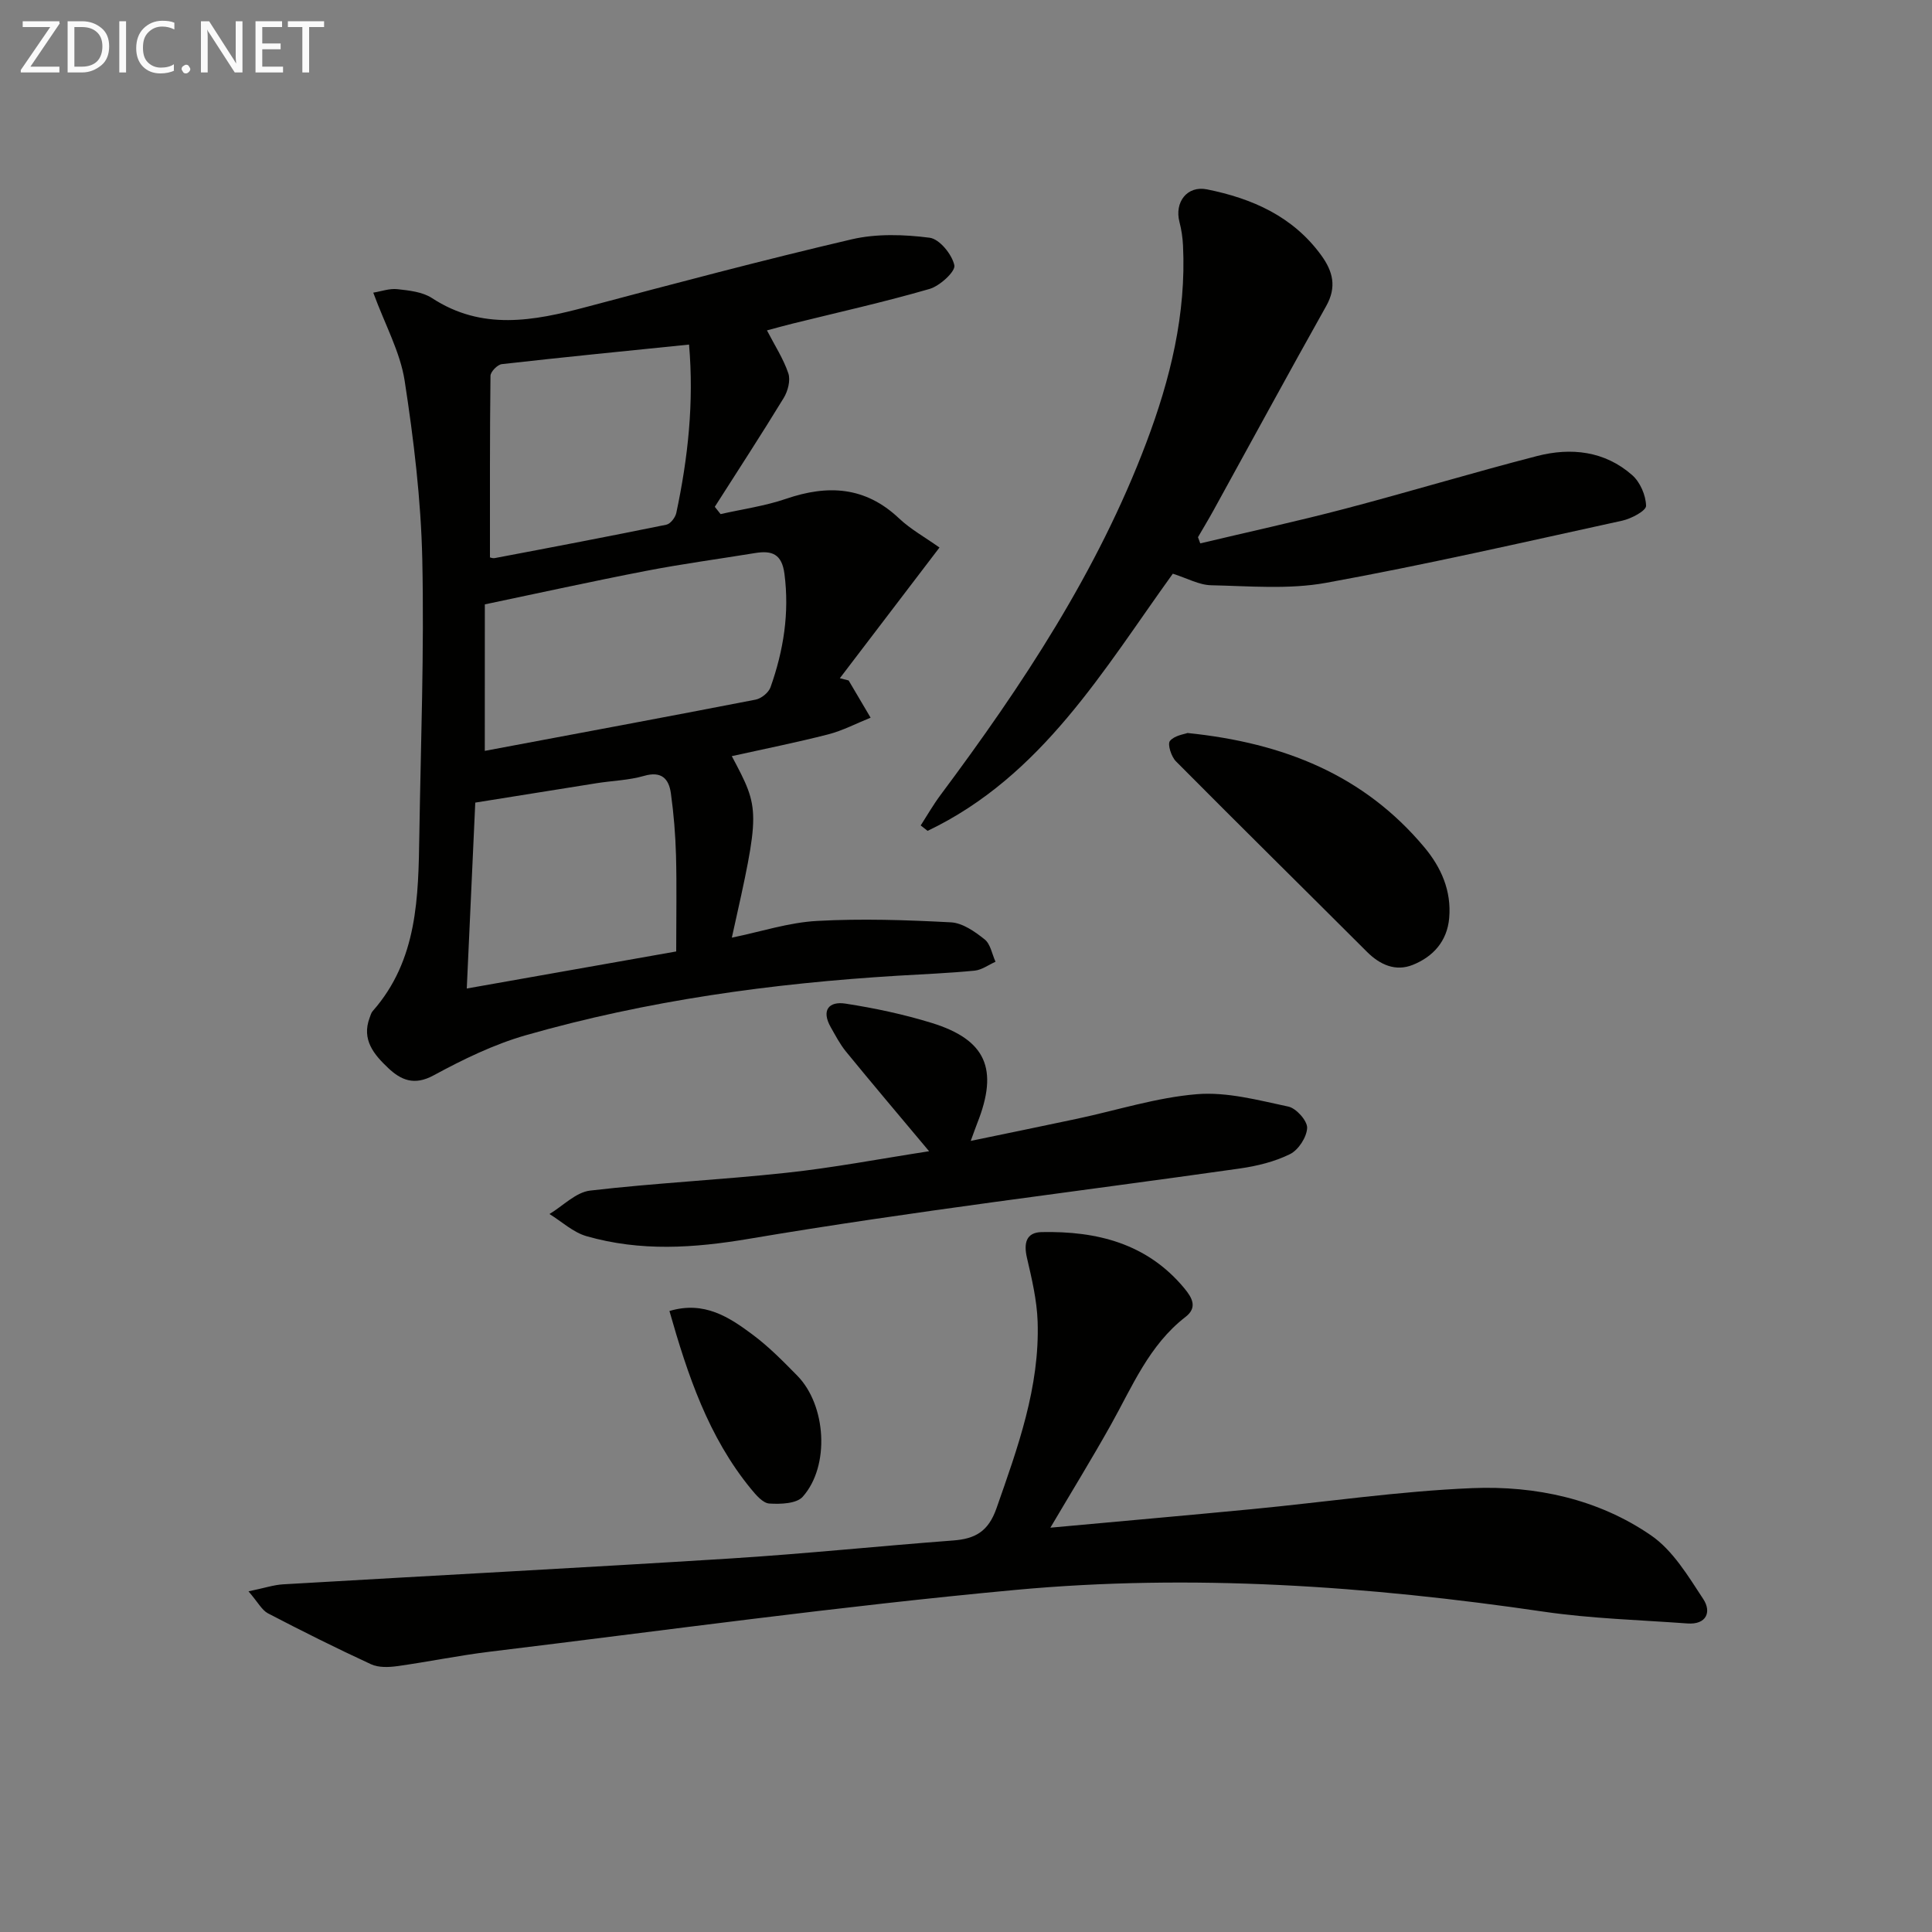
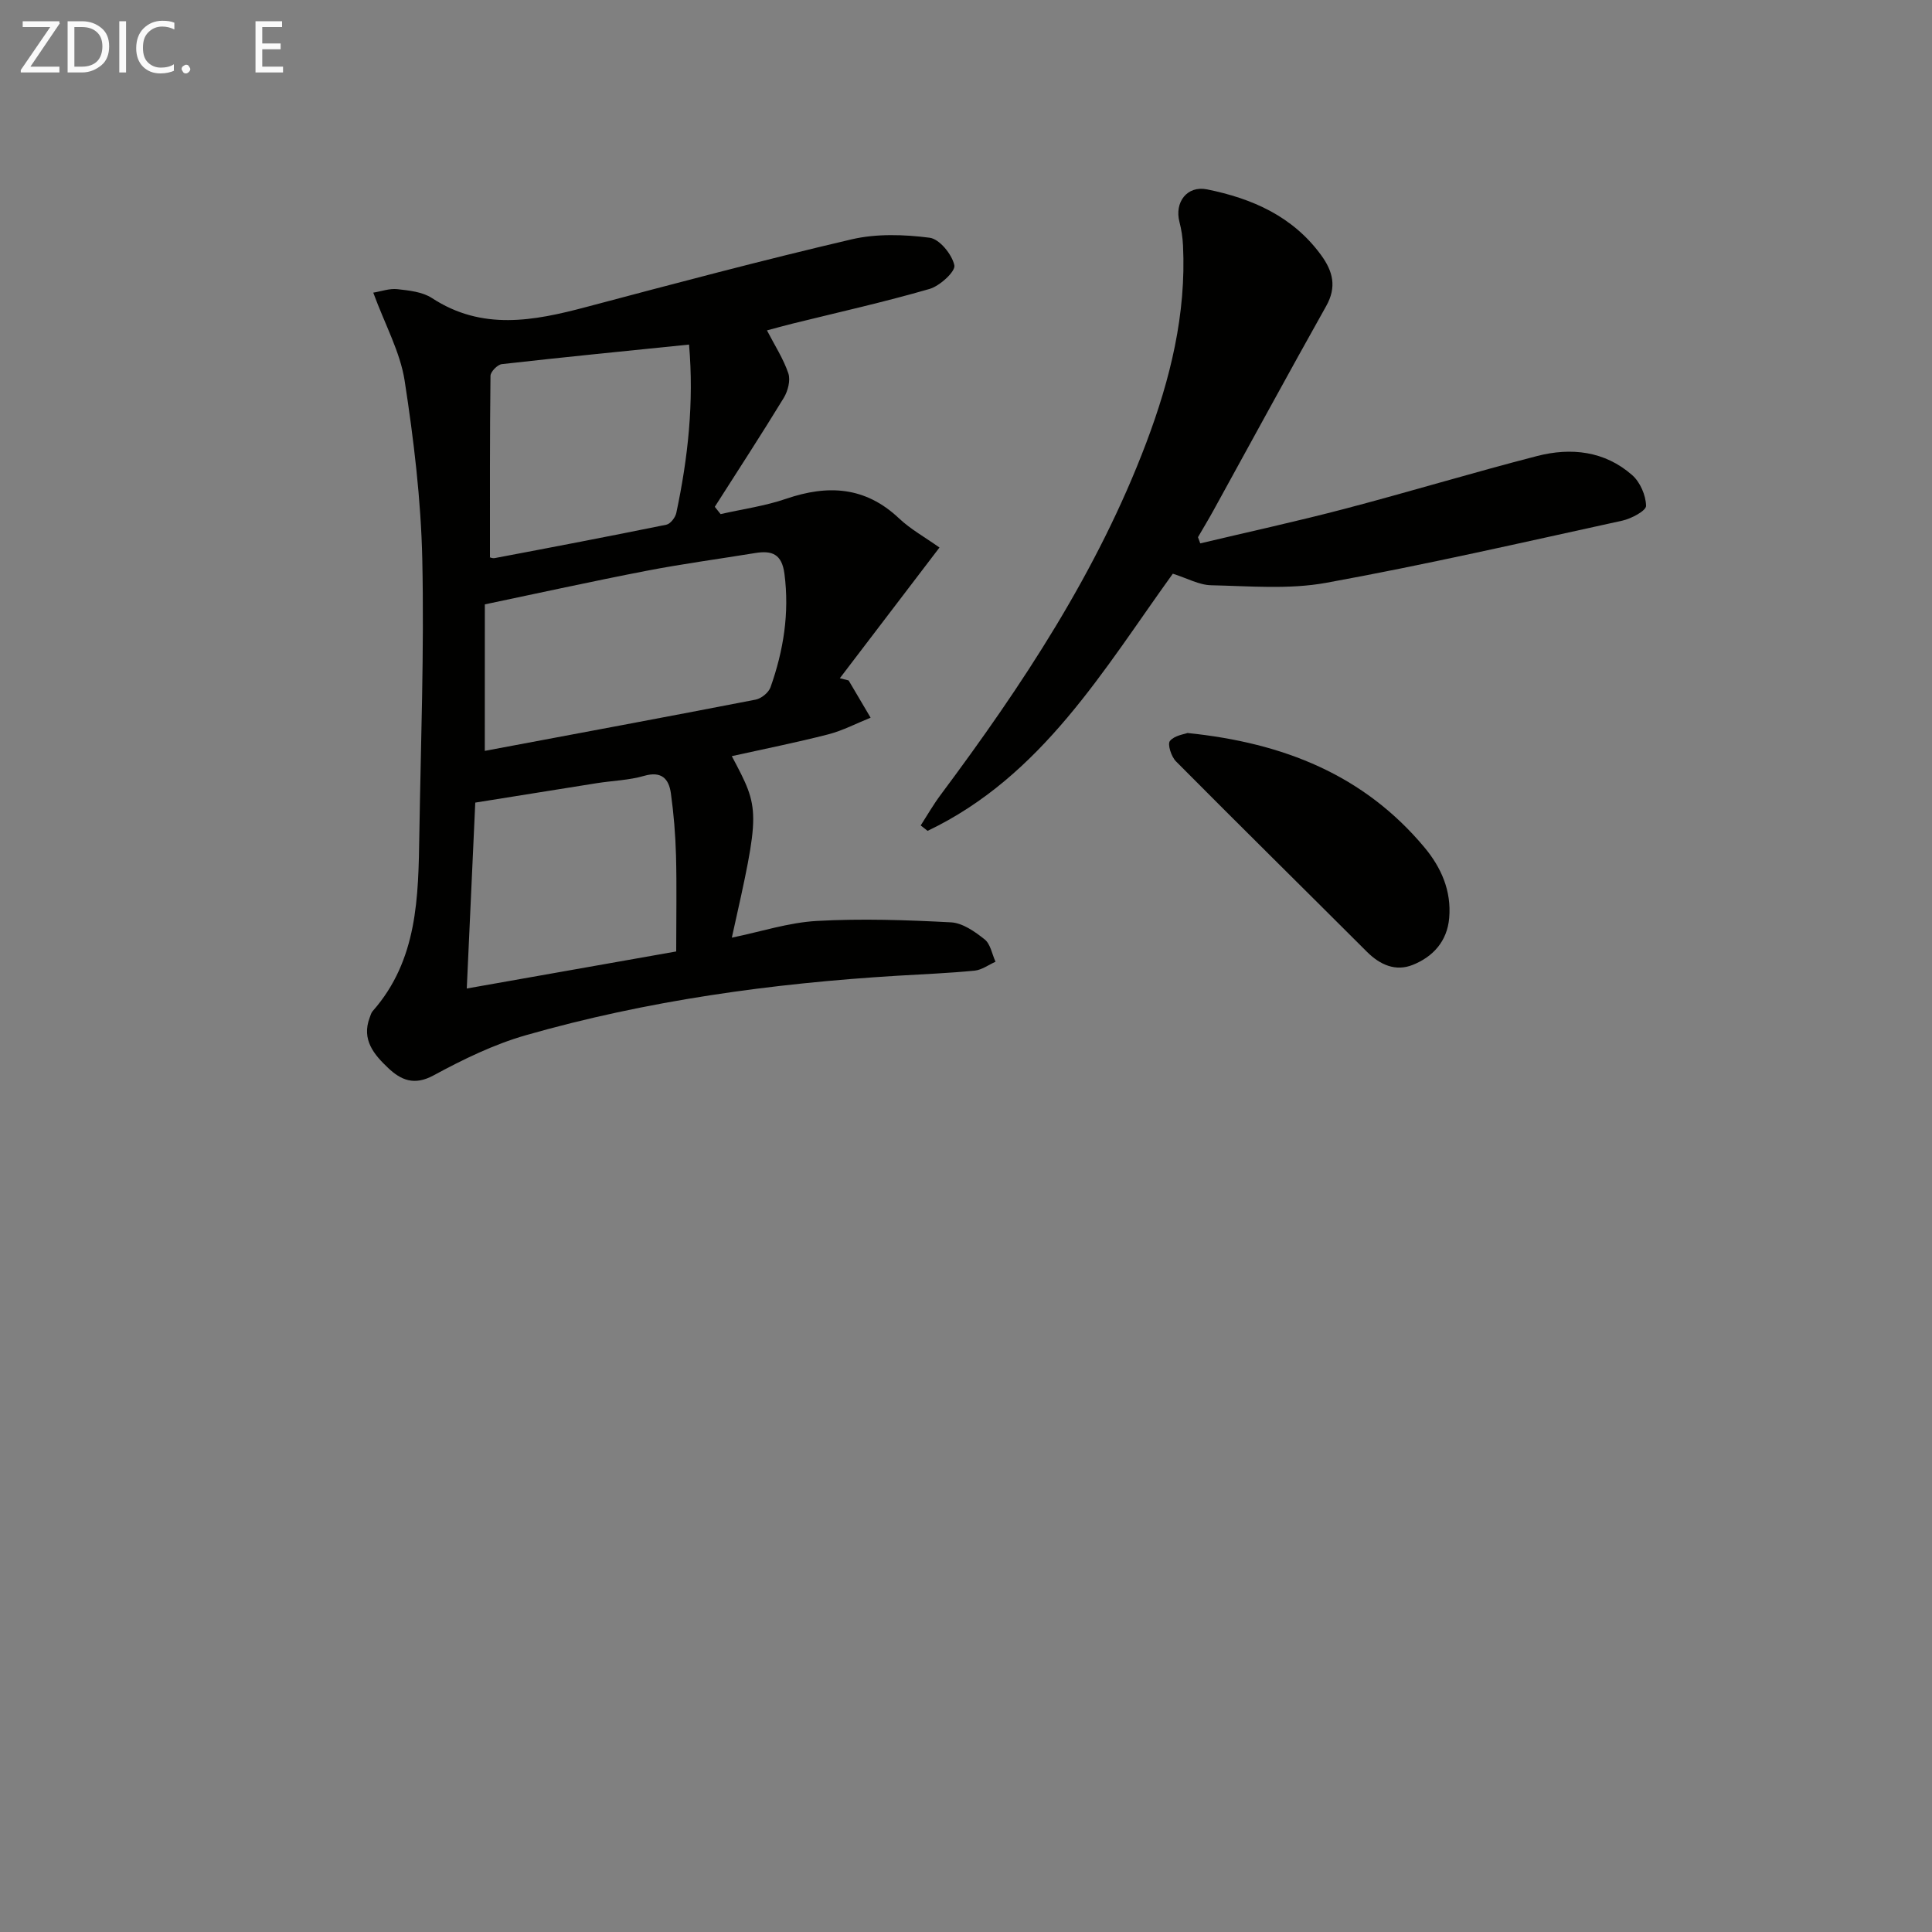
<svg xmlns="http://www.w3.org/2000/svg" enable-background="new 0 0 400 400" viewBox="0 0 400 400">
  <rect x="0" y="0" width="400" height="400" fill="#808080" stroke="none" />
  <path d="m77.28 60.59c1.63-.26 3.36-.91 5.01-.72 2.44.27 5.18.56 7.14 1.84 10.38 6.79 21.05 4.75 31.95 1.85 18.27-4.85 36.55-9.71 54.95-14.01 5.16-1.2 10.84-1.01 16.14-.33 2.04.26 4.64 3.45 5.12 5.71.27 1.26-3 4.27-5.13 4.89-9.39 2.72-18.95 4.85-28.45 7.2-1.6.4-3.19.84-5.22 1.38 1.59 3.09 3.41 5.87 4.43 8.91.48 1.45-.1 3.67-.96 5.08-4.63 7.59-9.49 15.04-14.27 22.54.4.5.8 1 1.2 1.51 4.53-1.03 9.19-1.67 13.56-3.17 8.65-2.96 16.39-2.55 23.37 4.04 2.39 2.26 5.36 3.9 8.39 6.05-6.96 9.13-13.79 18.09-20.63 27.06.61.15 1.21.31 1.82.46 1.52 2.57 3.04 5.14 4.55 7.71-2.92 1.17-5.75 2.67-8.77 3.45-6.54 1.68-13.17 3-19.97 4.51 5.91 11.12 5.91 11.12.01 37.58 6.04-1.24 11.79-3.14 17.62-3.46 9.22-.51 18.52-.2 27.75.29 2.41.13 4.95 1.92 6.97 3.53 1.21.96 1.53 3.05 2.25 4.63-1.44.64-2.83 1.69-4.31 1.84-5.29.52-10.61.73-15.92 1.05-26.09 1.58-51.88 5.13-77.04 12.33-6.63 1.9-13.01 5.02-19.1 8.32-3.99 2.16-6.73.95-9.36-1.53-2.92-2.76-5.58-5.86-3.84-10.44.18-.46.3-1 .62-1.35 9.34-10.59 9.45-23.62 9.66-36.6.3-18.97 1.02-37.95.61-56.9-.27-12.39-1.77-24.81-3.66-37.07-.93-5.91-4.03-11.49-6.49-18.18zm23.09 94.87c19.01-3.57 37.56-7.01 56.08-10.61 1.18-.23 2.69-1.46 3.08-2.57 2.69-7.59 3.94-15.35 2.88-23.49-.54-4.11-2.59-4.85-6.05-4.29-7.52 1.23-15.09 2.24-22.57 3.69-11.19 2.16-22.32 4.62-33.41 6.94-.01 10.16-.01 19.75-.01 30.33zm42.29-84.12c-13.15 1.34-25.96 2.6-38.76 4.05-.9.1-2.34 1.57-2.35 2.42-.15 12.39-.11 24.78-.11 37.55-.22-.04.45.29 1.03.18 11.85-2.24 23.69-4.5 35.5-6.91.84-.17 1.85-1.49 2.05-2.43 2.42-11.38 3.68-22.85 2.64-34.86zm-2.66 125.65c0-7.28.13-13.59-.04-19.9-.12-4.29-.47-8.59-1.06-12.84-.42-3.02-1.94-4.66-5.56-3.61-3.15.91-6.53.99-9.8 1.51-8.29 1.31-16.58 2.65-25.14 4.02-.59 12.84-1.15 25.19-1.76 38.49 15.1-2.67 29.06-5.14 43.36-7.67z" fill="#010100" />
-   <path d="m51.45 329.47c3.36-.7 5.24-1.34 7.14-1.45 30.87-1.81 61.75-3.42 92.6-5.35 15.4-.97 30.76-2.57 46.15-3.73 4.55-.34 7.28-1.84 8.97-6.66 4.41-12.59 8.97-25.09 8.52-38.66-.15-4.42-1.2-8.86-2.21-13.2-.7-3.02-.19-5.27 3.06-5.33 11.39-.23 21.8 2.33 29.51 11.62 1.62 1.96 2.81 3.98.25 5.95-7.54 5.83-11.01 14.41-15.46 22.36-3.95 7.05-8.18 13.93-12.51 21.27 14.05-1.29 27.91-2.51 41.76-3.84 15.21-1.46 30.38-3.72 45.62-4.35 13.07-.53 26.02 2.24 36.99 9.79 4.52 3.11 7.69 8.44 10.81 13.19 1.73 2.63.68 5.33-3.29 5.04-9.92-.73-19.92-1-29.75-2.44-36.34-5.33-72.85-7.89-109.42-4.5-36.35 3.37-72.55 8.39-108.81 12.79-6.41.78-12.76 2.1-19.16 2.99-1.76.24-3.85.32-5.39-.39-7.21-3.33-14.32-6.88-21.36-10.55-1.27-.68-2.07-2.3-4.02-4.55z" fill="#010100" />
  <path d="m248.5 112.5c9.97-2.37 19.98-4.55 29.89-7.15 13.32-3.5 26.5-7.49 39.83-10.93 7.04-1.82 14.02-1.06 19.71 3.95 1.65 1.45 2.83 4.19 2.87 6.36.02 1.02-3.06 2.66-4.94 3.07-20.4 4.46-40.77 9.14-61.32 12.87-7.71 1.4-15.84.67-23.78.5-2.51-.05-4.98-1.46-7.94-2.39-14.28 19.78-27.05 41.91-50.77 53.24-.48-.37-.96-.75-1.43-1.12 1.36-2.11 2.61-4.3 4.11-6.31 16.94-22.71 32.51-46.23 42.6-72.94 4.96-13.13 8.29-26.62 7.6-40.82-.08-1.63-.32-3.28-.73-4.85-1.08-4.11 1.57-7.61 5.71-6.77 9.34 1.88 17.75 5.57 23.62 13.62 2.44 3.35 3.27 6.58 1.04 10.54-7.88 14.04-15.56 28.2-23.33 42.3-1.03 1.87-2.14 3.7-3.21 5.55.15.42.31.85.47 1.28z" fill="#010100" />
-   <path d="m192.36 238.35c-6.38-7.62-11.85-14.07-17.2-20.62-1.25-1.53-2.18-3.33-3.17-5.07-1.99-3.5-.38-5.41 3.07-4.87 6.02.93 12.04 2.21 17.85 4 11.27 3.49 13.86 9.55 9.43 20.73-.36.92-.69 1.86-1.36 3.69 7.7-1.6 14.88-3.06 22.05-4.59 8.26-1.76 16.44-4.4 24.78-5.08 6.22-.51 12.7 1.24 18.94 2.57 1.63.35 3.93 2.94 3.88 4.41-.08 1.91-1.8 4.57-3.55 5.43-3.19 1.58-6.86 2.47-10.43 2.98-33.83 4.81-67.78 8.84-101.45 14.53-11.62 1.97-22.6 2.67-33.76-.52-2.77-.79-5.13-3.02-7.68-4.59 2.8-1.68 5.46-4.5 8.41-4.85 13.51-1.58 27.13-2.22 40.65-3.69 9.67-1.03 19.26-2.87 29.54-4.46z" fill="#010100" />
  <path d="m245.86 151.76c20.02 2.04 36.56 8.76 49.02 23.64 3.5 4.18 5.65 9.02 5.16 14.67-.42 4.83-3.37 8.03-7.55 9.7-3.52 1.41-6.75.02-9.48-2.71-13.17-13.16-26.44-26.23-39.55-39.44-.96-.97-1.78-3.53-1.24-4.21.94-1.15 3-1.4 3.64-1.65z" fill="#010100" />
-   <path d="m138.6 271.43c7.21-2.16 12.4 1.28 17.31 4.96 3.31 2.47 6.25 5.47 9.16 8.43 6.01 6.12 6.79 18.69 1.13 25.06-1.28 1.45-4.61 1.56-6.93 1.41-1.33-.09-2.76-1.77-3.79-3.03-8.83-10.77-13.11-23.59-16.88-36.83z" fill="#010100" />
  <g fill="#fafafa">
    <path d="m12.4 4.8-6.1 9h6v1.2h-8v-.5l6.1-8.9h-5.7v-1.2h7.6v.4z" />
    <path d="m14 15v-10.6h3c1.6 0 2.9.5 4 1.4s1.6 2.2 1.6 3.8-.5 3-1.6 3.9-2.4 1.5-4 1.5zm1.4-9.4v8.2h1.6c1.3 0 2.4-.4 3.1-1.1s1.1-1.8 1.1-3.1-.4-2.3-1.2-3-1.8-1-3.1-1z" />
    <path d="m26.1 4.4v10.6h-1.4v-10.6z" />
    <path d="m36.1 14.6c-.8.4-1.8.6-2.9.6-1.5 0-2.7-.5-3.6-1.4s-1.4-2.2-1.4-3.8c0-1.7.5-3.1 1.5-4.1s2.3-1.6 3.9-1.6c1 0 1.8.1 2.5.4v1.4c-.8-.4-1.6-.6-2.5-.6-1.2 0-2.1.4-2.9 1.2s-1.1 1.8-1.1 3.2c0 1.3.3 2.3 1 3s1.6 1.1 2.7 1.1c1 0 2-.2 2.7-.7v1.3z" />
    <path d="m37.6 14.3c0-.2.1-.5.3-.6s.4-.3.6-.3c.3 0 .5.1.6.3s.3.4.3.6-.1.4-.3.6-.4.3-.6.3c-.3 0-.5-.1-.6-.3s-.3-.4-.3-.6z" />
-     <path d="m50.2 15h-1.6l-5.3-8.2c-.2-.2-.3-.5-.4-.7 0 .2.1.7.1 1.5v7.4h-1.4v-10.6h1.7l5.2 8.1c.2.4.4.6.4.7 0-.3-.1-.8-.1-1.5v-7.3h1.4z" />
    <path d="m58.6 15h-5.7v-10.6h5.5v1.2h-4.1v3.4h3.8v1.2h-3.8v3.6h4.3z" />
-     <path d="m67.1 5.6h-3.1v9.4h-1.4v-9.4h-3v-1.2h7.5z" />
  </g>
</svg>